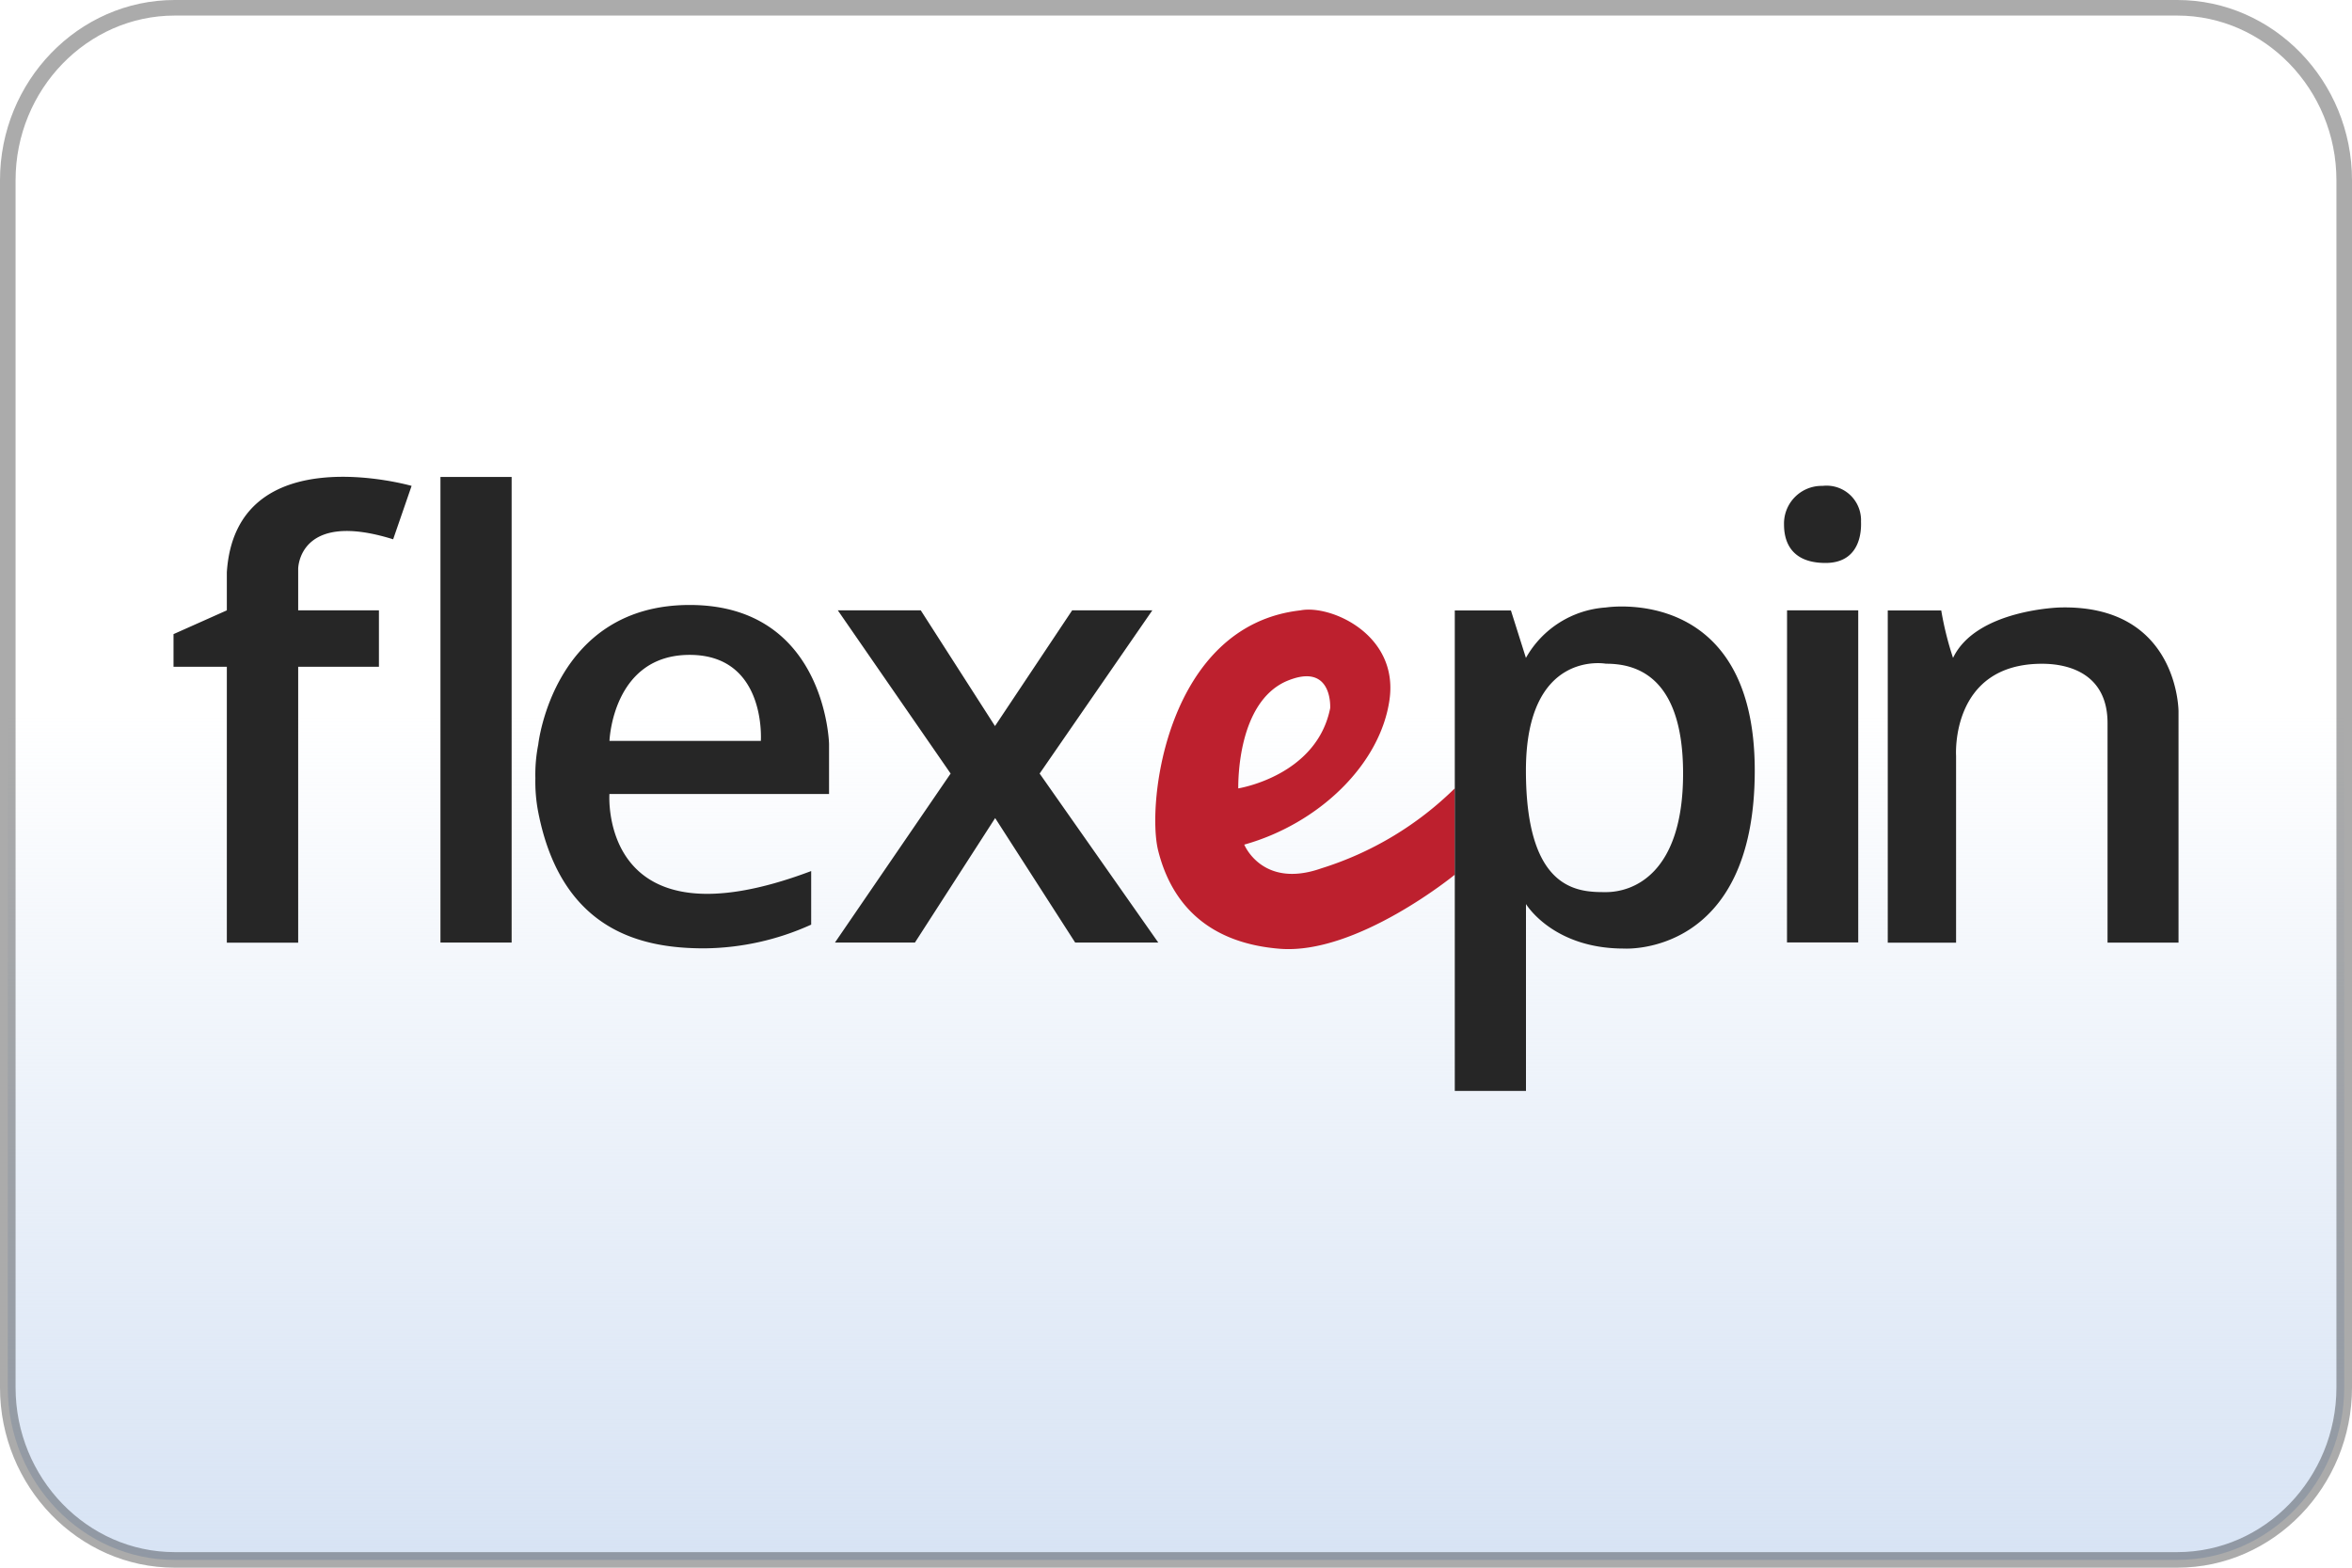
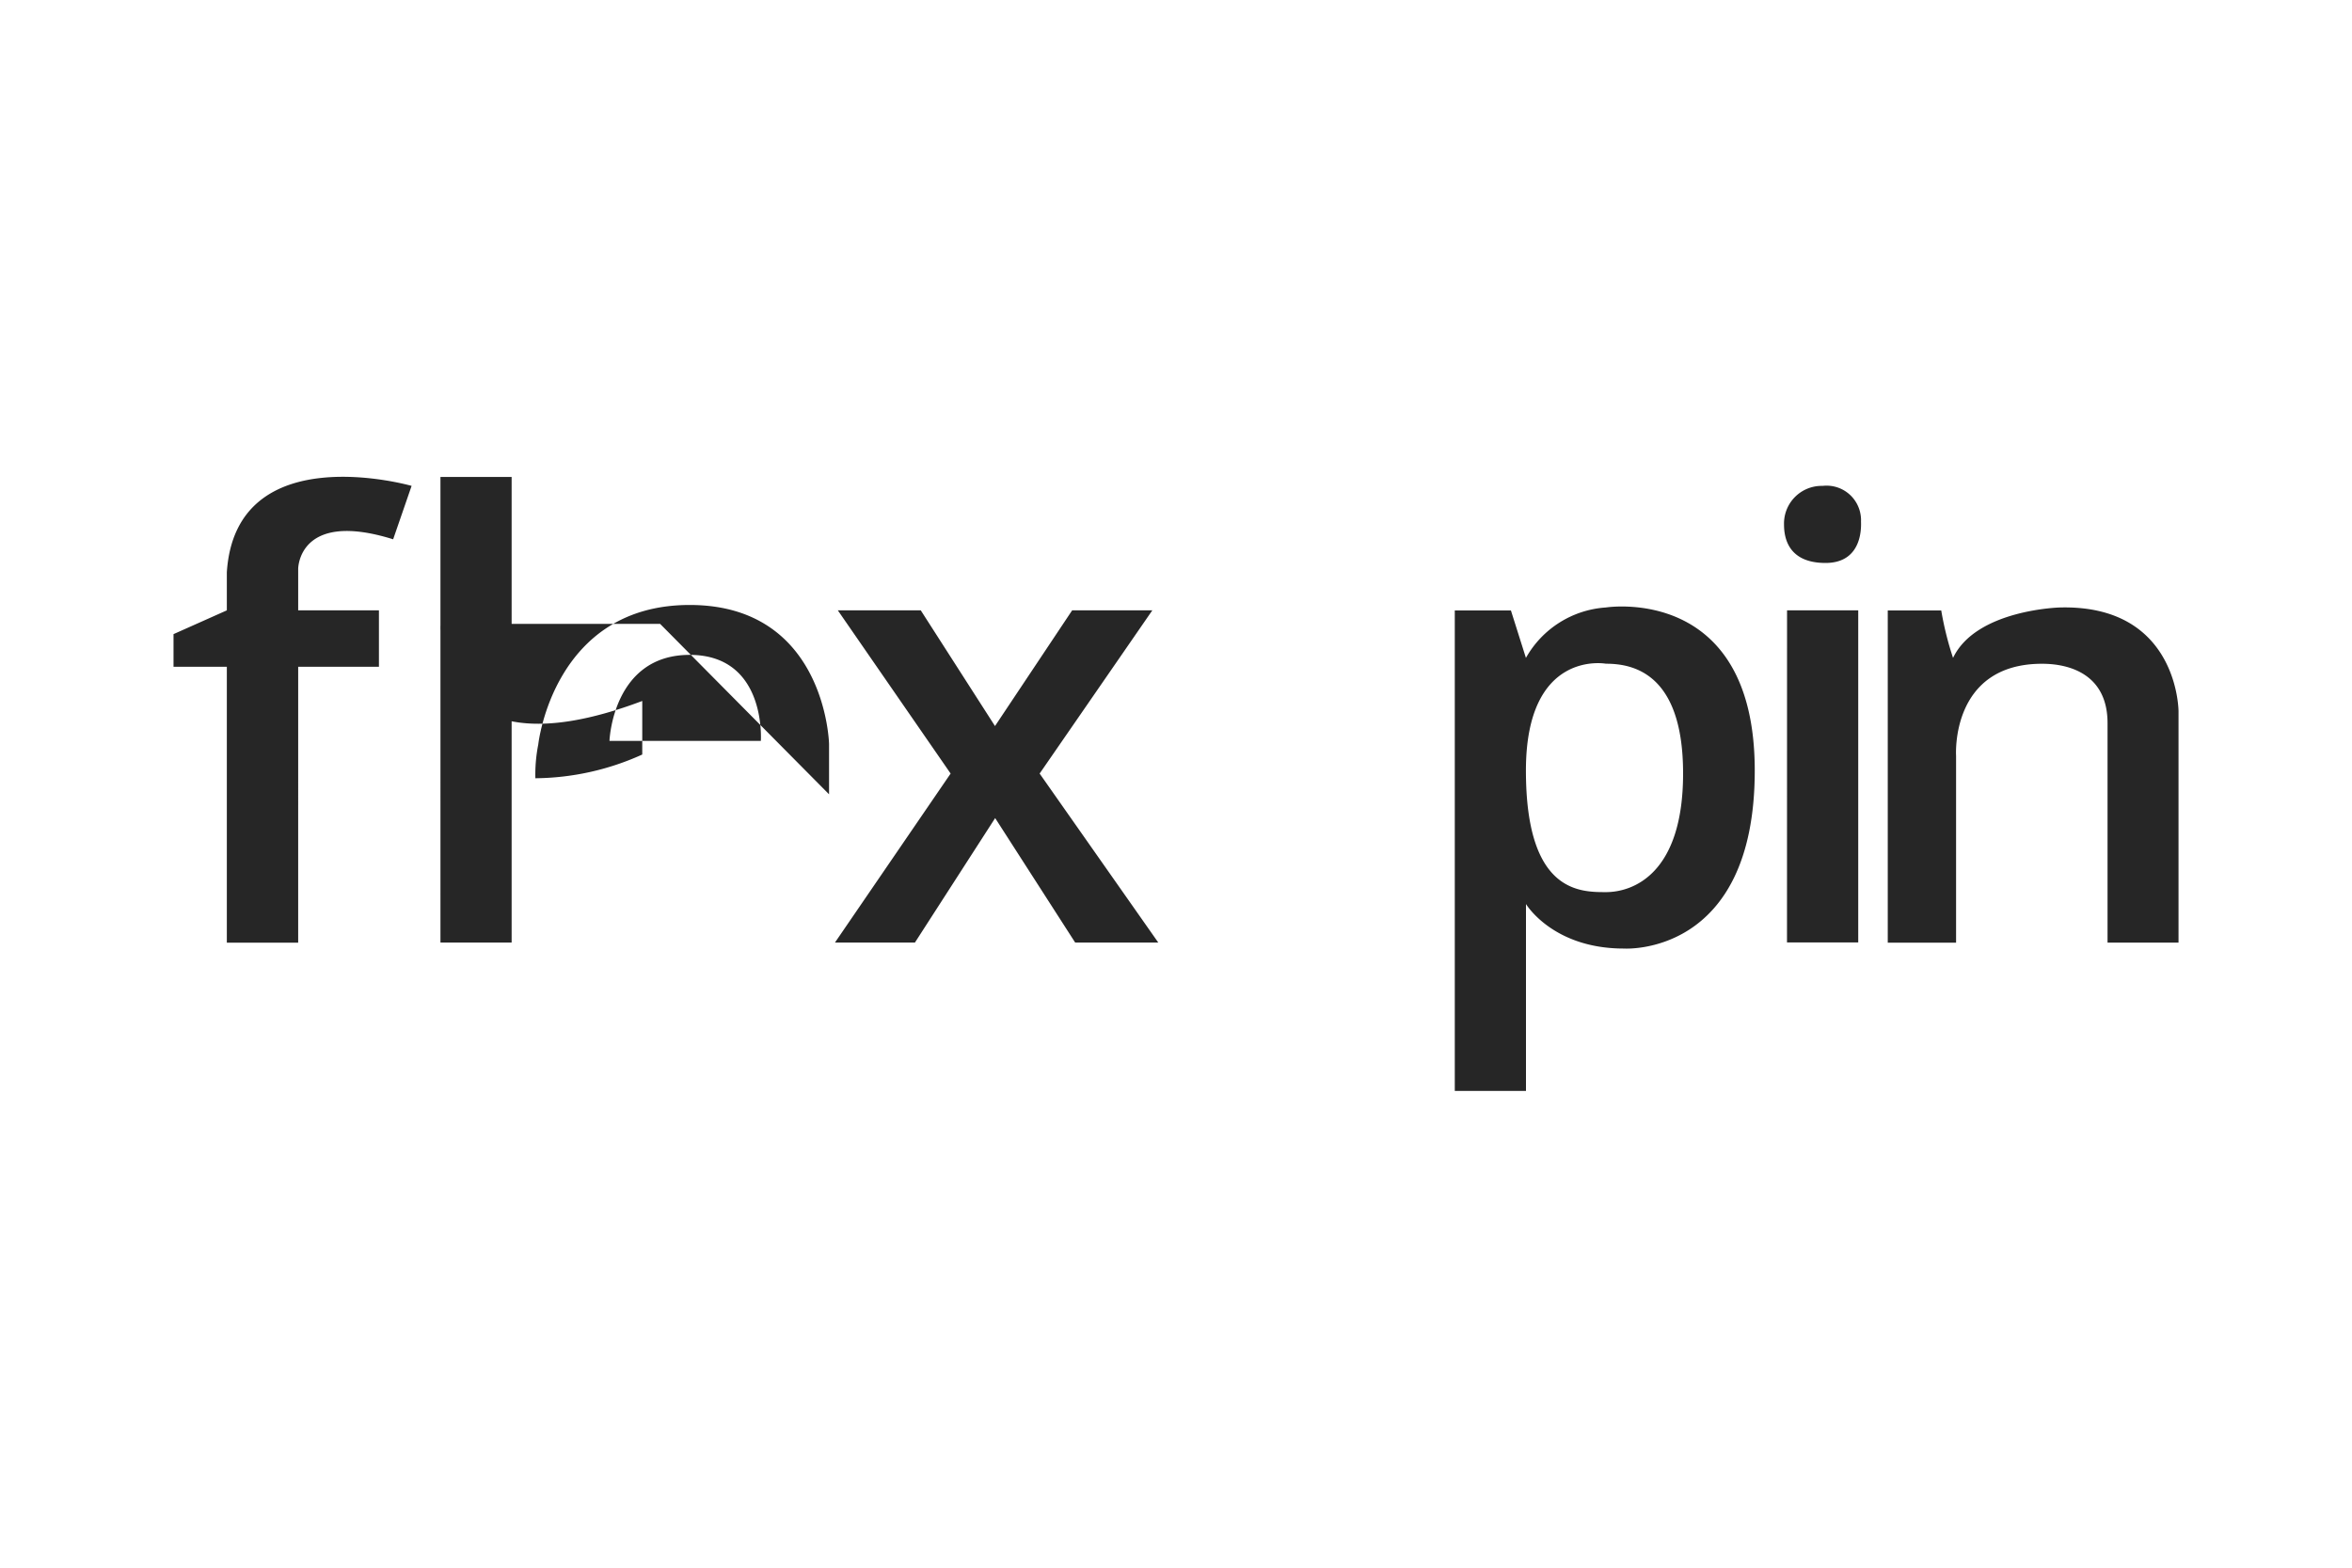
<svg xmlns="http://www.w3.org/2000/svg" height="30" width="45">
  <defs>
    <linearGradient gradientUnits="userSpaceOnUse" y2="-186.354" x2="-275.213" y1="-170.045" x1="-275.213" id="a" gradientTransform="translate(299 199.999)">
      <stop stop-color="#d7e3f4" offset="0" />
      <stop stop-opacity="0" stop-color="#d7e3f4" offset="1" />
    </linearGradient>
  </defs>
-   <path d="M41.658.149H3.342C1.586.149.149 1.634.149 3.449v23.102c0 1.815 1.437 3.3 3.193 3.3h38.316c1.756 0 3.193-1.485 3.193-3.3V3.449c0-1.815-1.437-3.3-3.193-3.3z" fill="url(#a)" stroke="#000" stroke-width=".298" stroke-opacity=".33" />
-   <path d="M25.281 16.617c-1.13.398-1.475-.454-1.475-.454 1.418-.397 2.607-1.53 2.78-2.78.172-1.248-1.136-1.816-1.704-1.703-2.555.286-2.952 3.687-2.723 4.598.228.911.851 1.759 2.326 1.878s3.35-1.418 3.35-1.418v-1.653a6.324 6.324 0 01-2.554 1.532zm-.683-3.575c.908-.397.852.51.852.51-.259 1.299-1.759 1.535-1.759 1.535 0-.173 0-1.63.907-2.045z" fill="#bd202e" />
-   <path d="M4.34 11.68l-1.02.455v.625h1.02v5.279h1.365V12.76H7.25v-1.08H5.705v-.794s0-1.133 1.817-.566l.353-1.022s-3.363-.965-3.535 1.653zm4.087-2.553h1.362v8.91H8.427zm7.435 6.073v-.965s-.06-2.658-2.667-2.658c-2.606 0-2.896 2.666-2.896 2.666a2.97 2.97 0 00-.056.65c-.005.219.014.44.056.654.455 2.317 2.045 2.601 3.176 2.601a5.051 5.051 0 002.045-.454v-1.025c-4.07 1.535-3.86-1.475-3.86-1.475h4.202zm-2.667-2.668c1.475 0 1.362 1.646 1.362 1.646h-2.896c0 .002.057-1.646 1.534-1.646zm2.835-.852h1.587l1.42 2.214 1.476-2.214h1.534l-2.156 3.123 2.27 3.234h-1.59l-1.531-2.382-1.535 2.382h-1.53l2.213-3.234zm14.695-.055a1.898 1.898 0 00-1.53.965l-.287-.908h-1.074v9.194h1.362V17.3s.51.852 1.872.852c0 0 2.505.169 2.505-3.407 0-3.575-2.848-3.12-2.848-3.12zm0 5.447c-.51 0-1.53 0-1.53-2.327 0-2.326 1.53-2.044 1.53-2.044.51 0 1.477.172 1.477 2.1 0 1.928-.963 2.271-1.477 2.271zm3.466-5.392h1.362v6.355H34.19zm-.058-1.645a.721.721 0 01.704-.737h.035a.659.659 0 01.73.581.536.536 0 01.004.098c0 .056.056.796-.679.796-.734 0-.794-.51-.794-.738zm1.985 1.645v6.359h1.307v-3.577s-.114-1.76 1.645-1.76c.566 0 1.253.229 1.253 1.136v4.2h1.358v-4.426s0-2.045-2.27-1.987c0 0-1.603.04-2.044.965a6.15 6.15 0 01-.226-.908h-1.023z" fill="#262626" />
+   <path d="M4.34 11.68l-1.02.455v.625h1.02v5.279h1.365V12.76H7.25v-1.08H5.705v-.794s0-1.133 1.817-.566l.353-1.022s-3.363-.965-3.535 1.653zm4.087-2.553h1.362v8.91H8.427zm7.435 6.073v-.965s-.06-2.658-2.667-2.658c-2.606 0-2.896 2.666-2.896 2.666a2.97 2.97 0 00-.056.65a5.051 5.051 0 002.045-.454v-1.025c-4.07 1.535-3.86-1.475-3.86-1.475h4.202zm-2.667-2.668c1.475 0 1.362 1.646 1.362 1.646h-2.896c0 .002.057-1.646 1.534-1.646zm2.835-.852h1.587l1.42 2.214 1.476-2.214h1.534l-2.156 3.123 2.27 3.234h-1.59l-1.531-2.382-1.535 2.382h-1.53l2.213-3.234zm14.695-.055a1.898 1.898 0 00-1.53.965l-.287-.908h-1.074v9.194h1.362V17.3s.51.852 1.872.852c0 0 2.505.169 2.505-3.407 0-3.575-2.848-3.12-2.848-3.12zm0 5.447c-.51 0-1.53 0-1.53-2.327 0-2.326 1.53-2.044 1.53-2.044.51 0 1.477.172 1.477 2.1 0 1.928-.963 2.271-1.477 2.271zm3.466-5.392h1.362v6.355H34.19zm-.058-1.645a.721.721 0 01.704-.737h.035a.659.659 0 01.73.581.536.536 0 01.004.098c0 .056.056.796-.679.796-.734 0-.794-.51-.794-.738zm1.985 1.645v6.359h1.307v-3.577s-.114-1.76 1.645-1.76c.566 0 1.253.229 1.253 1.136v4.2h1.358v-4.426s0-2.045-2.27-1.987c0 0-1.603.04-2.044.965a6.15 6.15 0 01-.226-.908h-1.023z" fill="#262626" />
</svg>